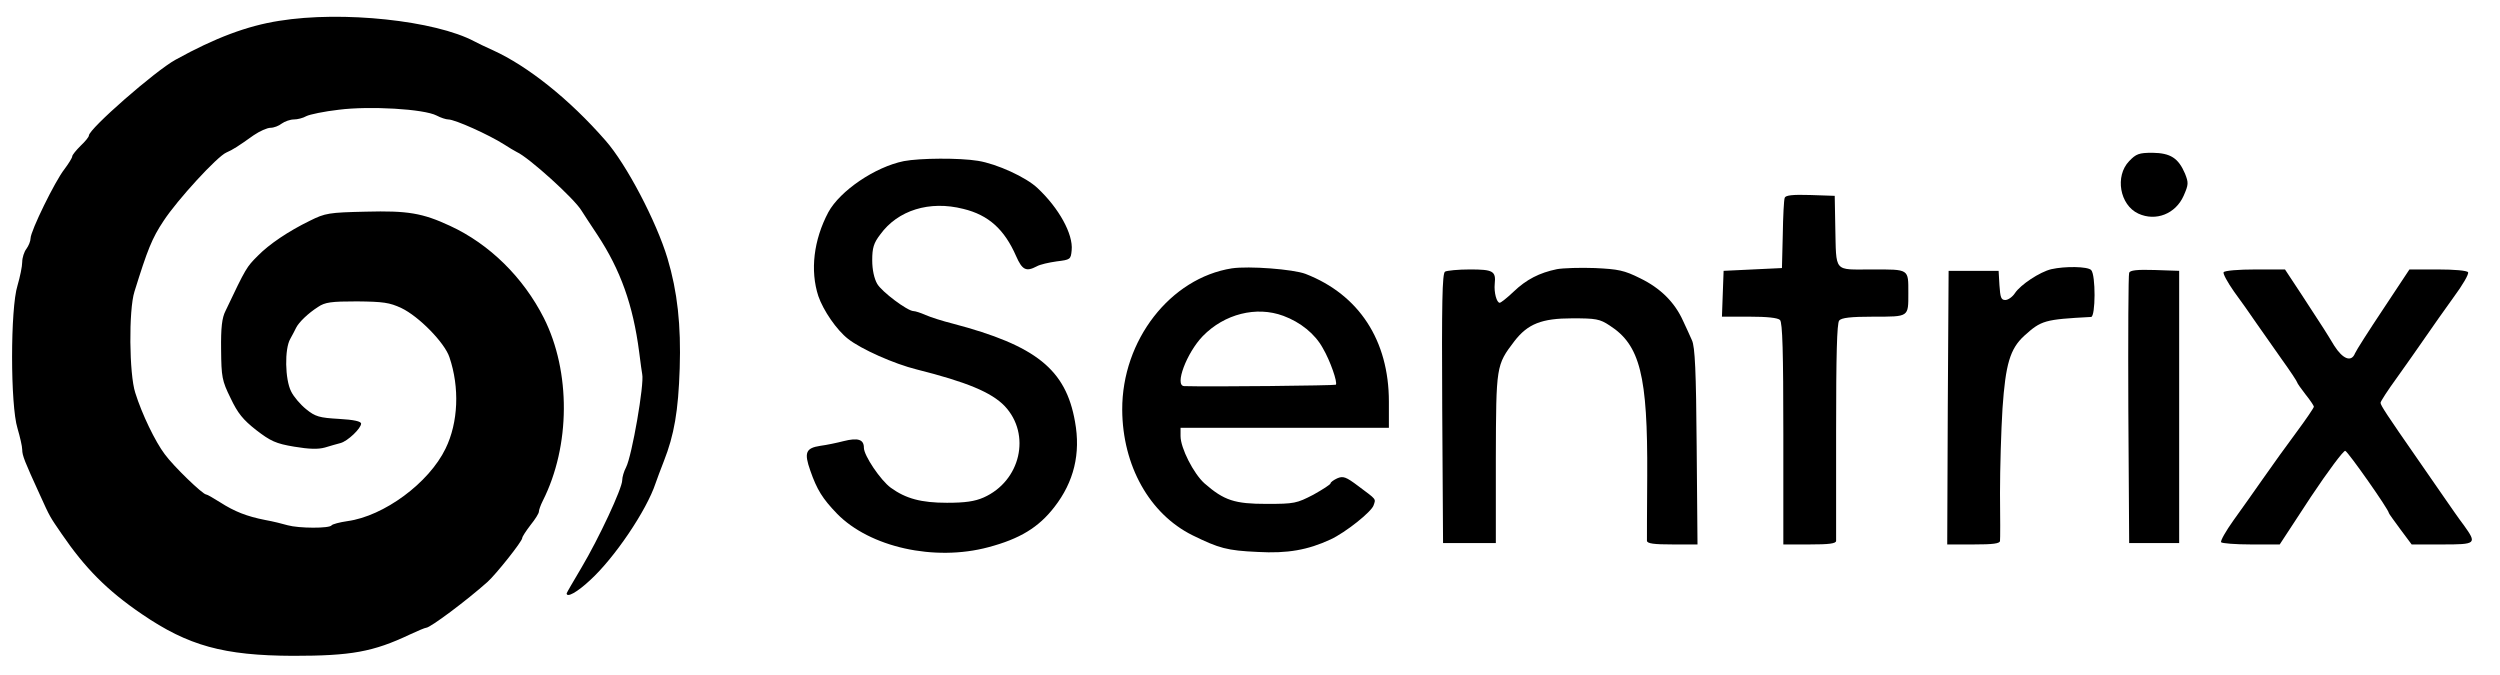
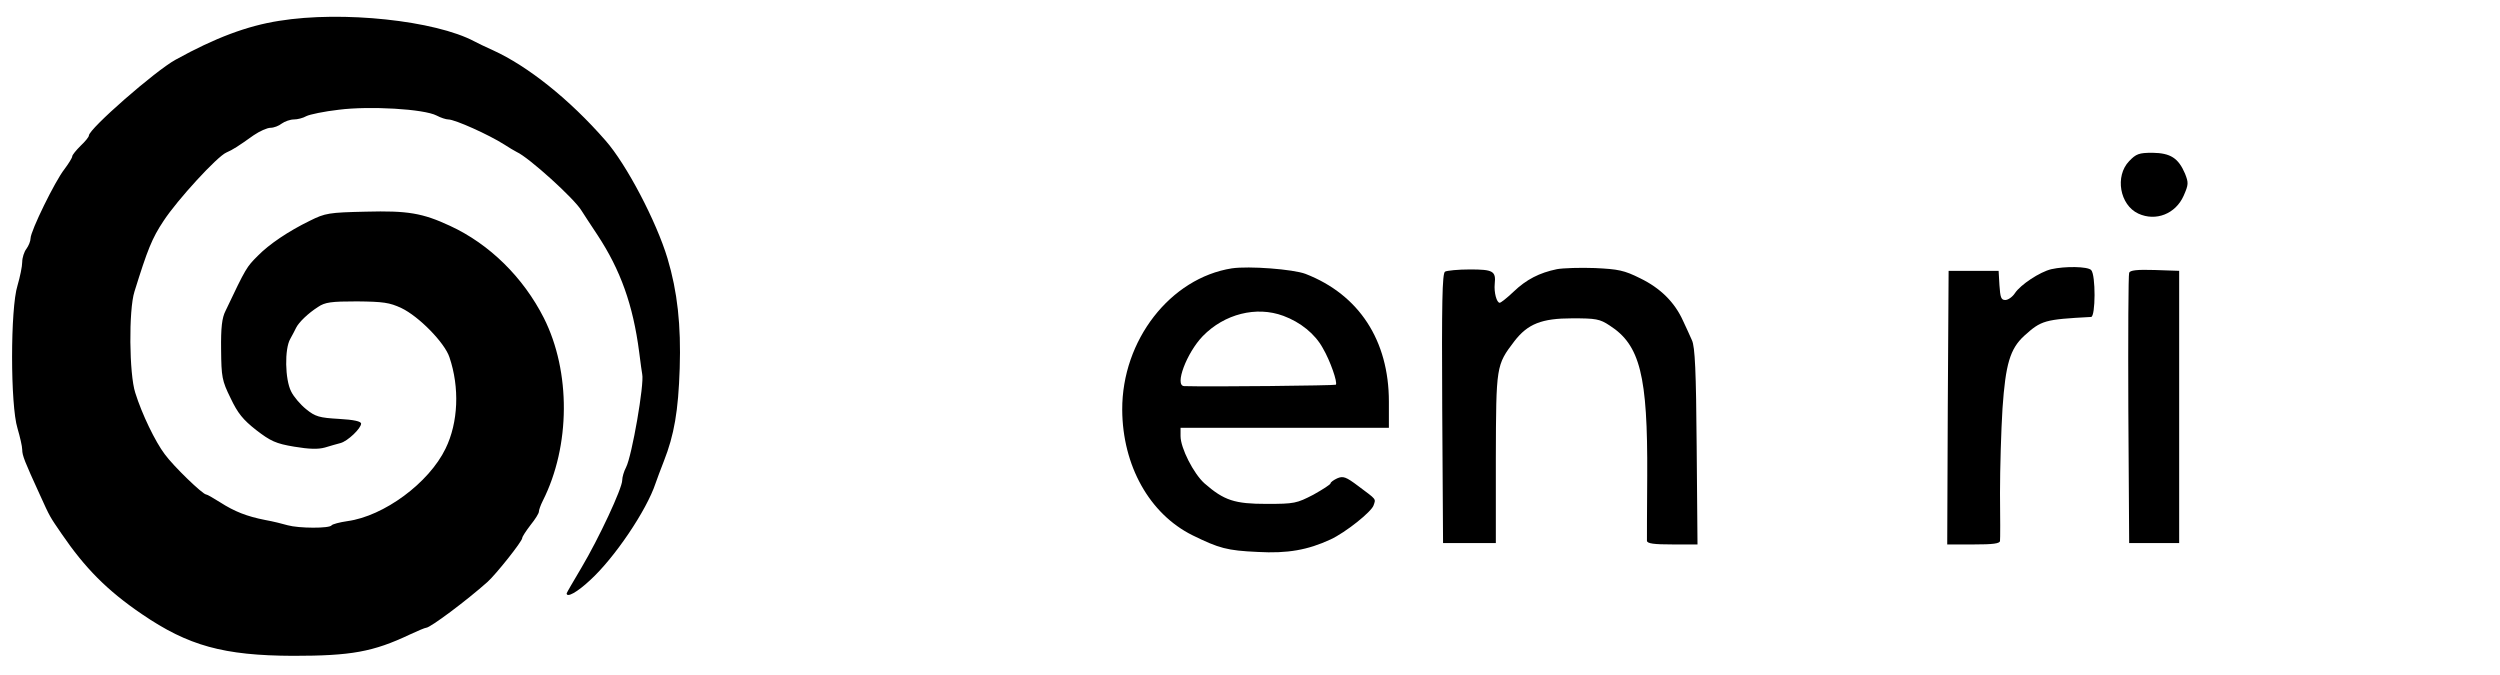
<svg xmlns="http://www.w3.org/2000/svg" version="1.0" width="900pt" height="243pt" viewBox="0 0 900 243" preserveAspectRatio="xMidYMid meet">
  <g transform="translate(0,243) scale(0.1,-0.1)" fill="#000000" stroke="none">
    <path d="M1005 2355 c-115 -18 -230 -61 -373 -140 -73 -40 -312 -249 -312 -273 0 -5 -13 -21 -30 -37 -16 -16 -30 -33 -30 -38 0 -5 -13 -26 -28 -46 -34 -43 -122 -223 -122 -249 0 -10 -7 -27 -15 -38 -8 -10 -15 -32 -15 -47 0 -16 -8 -54 -17 -85 -26 -82 -26 -431 0 -514 9 -31 17 -65 17 -77 0 -21 9 -43 63 -161 38 -84 36 -79 79 -142 84 -123 164 -204 289 -289 167 -114 294 -149 544 -150 209 0 288 14 421 77 28 13 54 24 58 24 15 0 147 99 221 165 31 28 125 146 125 158 0 5 14 26 30 47 17 21 30 42 30 48 0 6 6 23 14 39 100 198 101 465 4 658 -74 146 -195 266 -338 332 -99 46 -152 55 -303 51 -133 -3 -146 -5 -202 -33 -76 -37 -146 -84 -187 -126 -40 -40 -42 -42 -116 -198 -13 -25 -17 -61 -16 -140 1 -98 3 -111 34 -174 26 -55 45 -78 92 -115 52 -40 71 -49 137 -60 54 -9 86 -10 111 -3 19 6 45 13 56 16 26 7 74 53 74 70 0 8 -26 14 -80 17 -70 4 -85 8 -118 35 -20 16 -45 45 -54 64 -22 43 -24 153 -3 189 8 14 17 32 21 40 10 20 43 52 79 75 25 17 47 20 140 20 95 -1 117 -4 160 -24 63 -30 156 -125 173 -177 37 -109 32 -235 -14 -329 -60 -124 -222 -243 -353 -261 -28 -4 -54 -11 -57 -15 -7 -12 -119 -11 -158 0 -17 5 -53 14 -81 19 -66 13 -110 30 -163 64 -24 15 -46 28 -50 28 -12 0 -117 101 -149 145 -34 45 -82 144 -106 221 -22 67 -24 298 -3 364 47 151 63 192 105 255 49 75 193 232 226 246 23 10 42 22 98 62 22 15 49 27 61 27 12 0 30 7 40 15 11 8 31 15 44 15 13 0 33 5 45 12 12 6 64 17 117 23 110 14 306 3 352 -21 15 -8 34 -14 42 -14 24 0 146 -55 201 -90 17 -11 37 -23 45 -27 43 -19 209 -169 234 -212 6 -10 32 -49 57 -87 83 -126 128 -252 150 -421 5 -40 10 -76 11 -80 8 -35 -37 -294 -58 -335 -8 -15 -14 -36 -14 -47 0 -29 -84 -209 -147 -315 -29 -49 -53 -90 -53 -92 0 -17 38 4 84 47 88 80 204 252 236 349 5 14 18 50 30 80 37 94 52 180 57 334 5 155 -8 276 -44 396 -40 133 -148 339 -223 424 -130 149 -280 268 -405 325 -27 12 -58 27 -67 32 -141 75 -475 111 -703 74z" />
    <path d="M7665 1850 c-52 -54 -34 -158 33 -189 63 -29 134 -1 163 64 18 41 18 47 5 80 -24 56 -52 74 -117 75 -49 0 -59 -4 -84 -30z" />
-     <path d="M3254 1850 c-104 -21 -230 -107 -272 -184 -53 -100 -66 -210 -36 -302 18 -52 66 -122 107 -154 47 -37 166 -90 247 -110 179 -45 269 -82 317 -132 96 -102 57 -270 -76 -329 -32 -14 -66 -19 -132 -19 -93 0 -148 15 -202 54 -37 27 -97 116 -97 144 0 30 -21 37 -73 24 -23 -6 -61 -14 -84 -17 -52 -8 -59 -24 -36 -89 24 -69 44 -101 96 -155 118 -121 351 -173 545 -121 113 30 181 71 238 145 70 90 95 192 74 307 -33 188 -140 274 -440 353 -36 9 -80 23 -98 31 -18 8 -37 14 -43 14 -22 0 -115 70 -131 98 -11 19 -18 51 -18 85 0 44 5 62 29 93 63 87 177 123 299 92 91 -22 148 -74 190 -170 22 -50 36 -57 74 -37 12 7 44 14 72 18 49 6 51 7 54 40 6 58 -46 152 -123 224 -41 39 -146 87 -214 98 -67 11 -209 10 -267 -1z" />
-     <path d="M6425 1718 c-3 -7 -6 -67 -7 -133 l-3 -120 -105 -5 -105 -5 -3 -82 -3 -83 99 0 c63 0 102 -4 110 -12 9 -9 12 -114 12 -410 l0 -398 95 0 c69 0 95 3 95 13 0 6 0 185 0 396 0 274 3 387 11 397 8 10 41 14 124 14 128 0 125 -2 125 85 0 88 4 85 -131 85 -140 0 -128 -14 -132 155 l-2 110 -88 3 c-64 2 -89 -1 -92 -10z" />
    <path d="M4435 1464 c-222 -35 -396 -259 -395 -509 1 -201 98 -375 253 -452 96 -47 124 -55 235 -60 107 -6 180 7 262 45 54 25 148 100 155 123 8 24 12 19 -55 69 -45 34 -55 37 -76 28 -13 -6 -24 -14 -24 -18 0 -4 -28 -22 -62 -41 -60 -31 -68 -33 -168 -33 -115 0 -153 12 -224 74 -39 35 -86 127 -86 170 l0 30 375 0 375 0 0 94 c0 220 -107 385 -300 460 -45 17 -204 29 -265 20z m185 -171 c62 -23 114 -65 142 -116 27 -46 54 -124 47 -132 -4 -3 -449 -8 -546 -5 -36 1 9 120 67 180 78 80 193 109 290 73z" />
    <path d="M5605 1461 c-63 -13 -110 -37 -156 -81 -23 -22 -46 -40 -50 -40 -11 0 -21 37 -18 68 5 46 -6 52 -89 52 -42 0 -83 -4 -90 -8 -10 -7 -12 -112 -10 -493 l3 -484 95 0 95 0 0 305 c1 335 1 335 67 422 48 62 98 82 208 82 85 0 99 -2 135 -26 109 -70 137 -179 135 -541 -1 -122 -1 -228 -1 -234 1 -10 26 -13 92 -13 l90 0 -3 353 c-2 270 -6 359 -17 382 -7 17 -22 48 -32 70 -30 67 -82 118 -154 153 -58 29 -79 33 -163 37 -53 2 -115 0 -137 -4z" />
    <path d="M7385 1461 c-42 -10 -111 -56 -131 -86 -9 -14 -25 -25 -35 -25 -15 0 -18 9 -21 53 l-3 52 -90 0 -90 0 -3 -492 -2 -493 95 0 c69 0 95 3 95 13 1 6 1 84 0 172 0 88 4 225 9 305 11 159 27 214 78 261 62 56 73 59 241 68 16 1 17 152 0 169 -13 13 -94 14 -143 3z" />
    <path d="M7665 1448 c-3 -7 -4 -229 -3 -493 l3 -480 90 0 90 0 0 490 0 490 -88 3 c-64 2 -89 -1 -92 -10z" />
-     <path d="M8005 1450 c-3 -5 14 -36 37 -69 24 -33 60 -83 80 -113 20 -29 62 -88 92 -131 31 -43 56 -81 56 -84 0 -3 14 -22 30 -43 17 -21 30 -41 30 -44 0 -4 -28 -45 -62 -91 -35 -47 -89 -122 -121 -168 -31 -45 -80 -113 -107 -151 -27 -38 -47 -73 -44 -78 3 -4 51 -8 108 -8 l103 0 112 171 c62 93 118 168 124 166 10 -3 157 -212 157 -224 0 -2 19 -28 41 -58 l41 -55 109 0 c124 0 127 2 79 69 -17 22 -50 70 -75 106 -25 36 -65 94 -90 130 -112 161 -135 196 -135 205 0 5 26 45 58 89 31 43 77 109 102 145 25 36 71 102 103 146 32 43 56 84 52 90 -4 6 -49 10 -108 10 l-103 0 -94 -142 c-52 -78 -98 -150 -102 -160 -13 -33 -44 -21 -75 28 -31 51 -32 53 -117 183 l-60 91 -107 0 c-59 0 -110 -4 -114 -10z" />
  </g>
</svg>